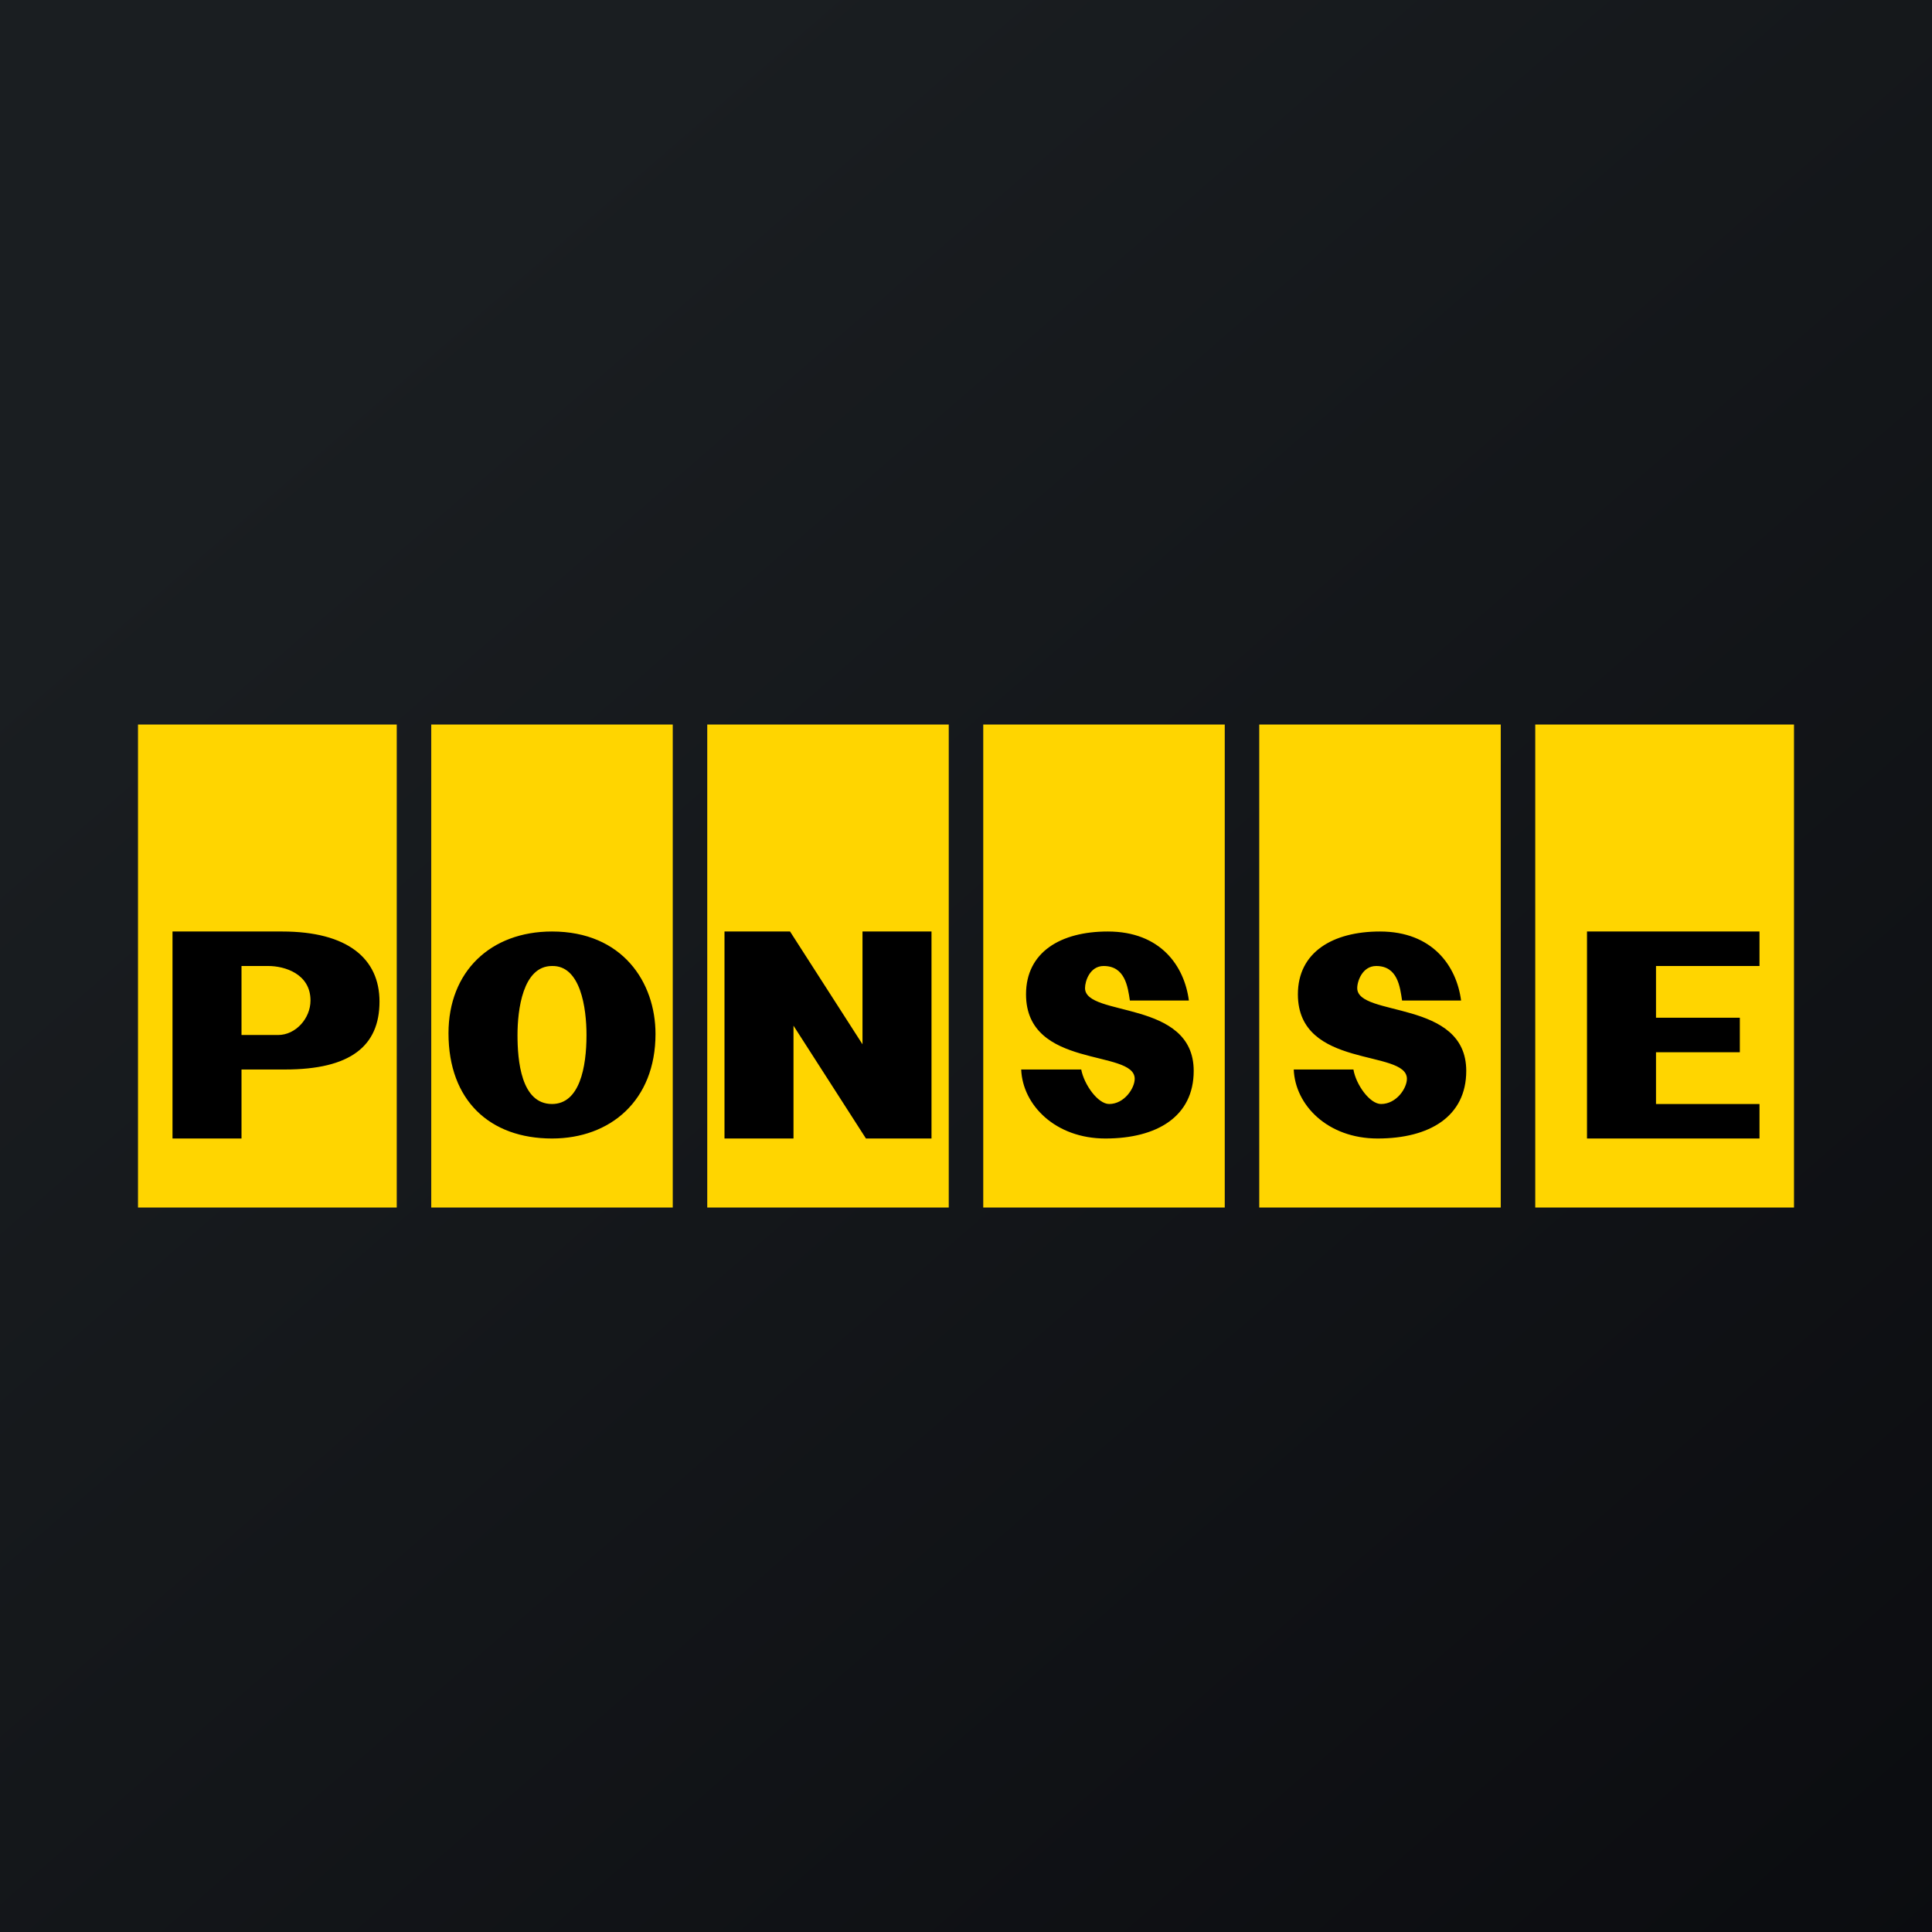
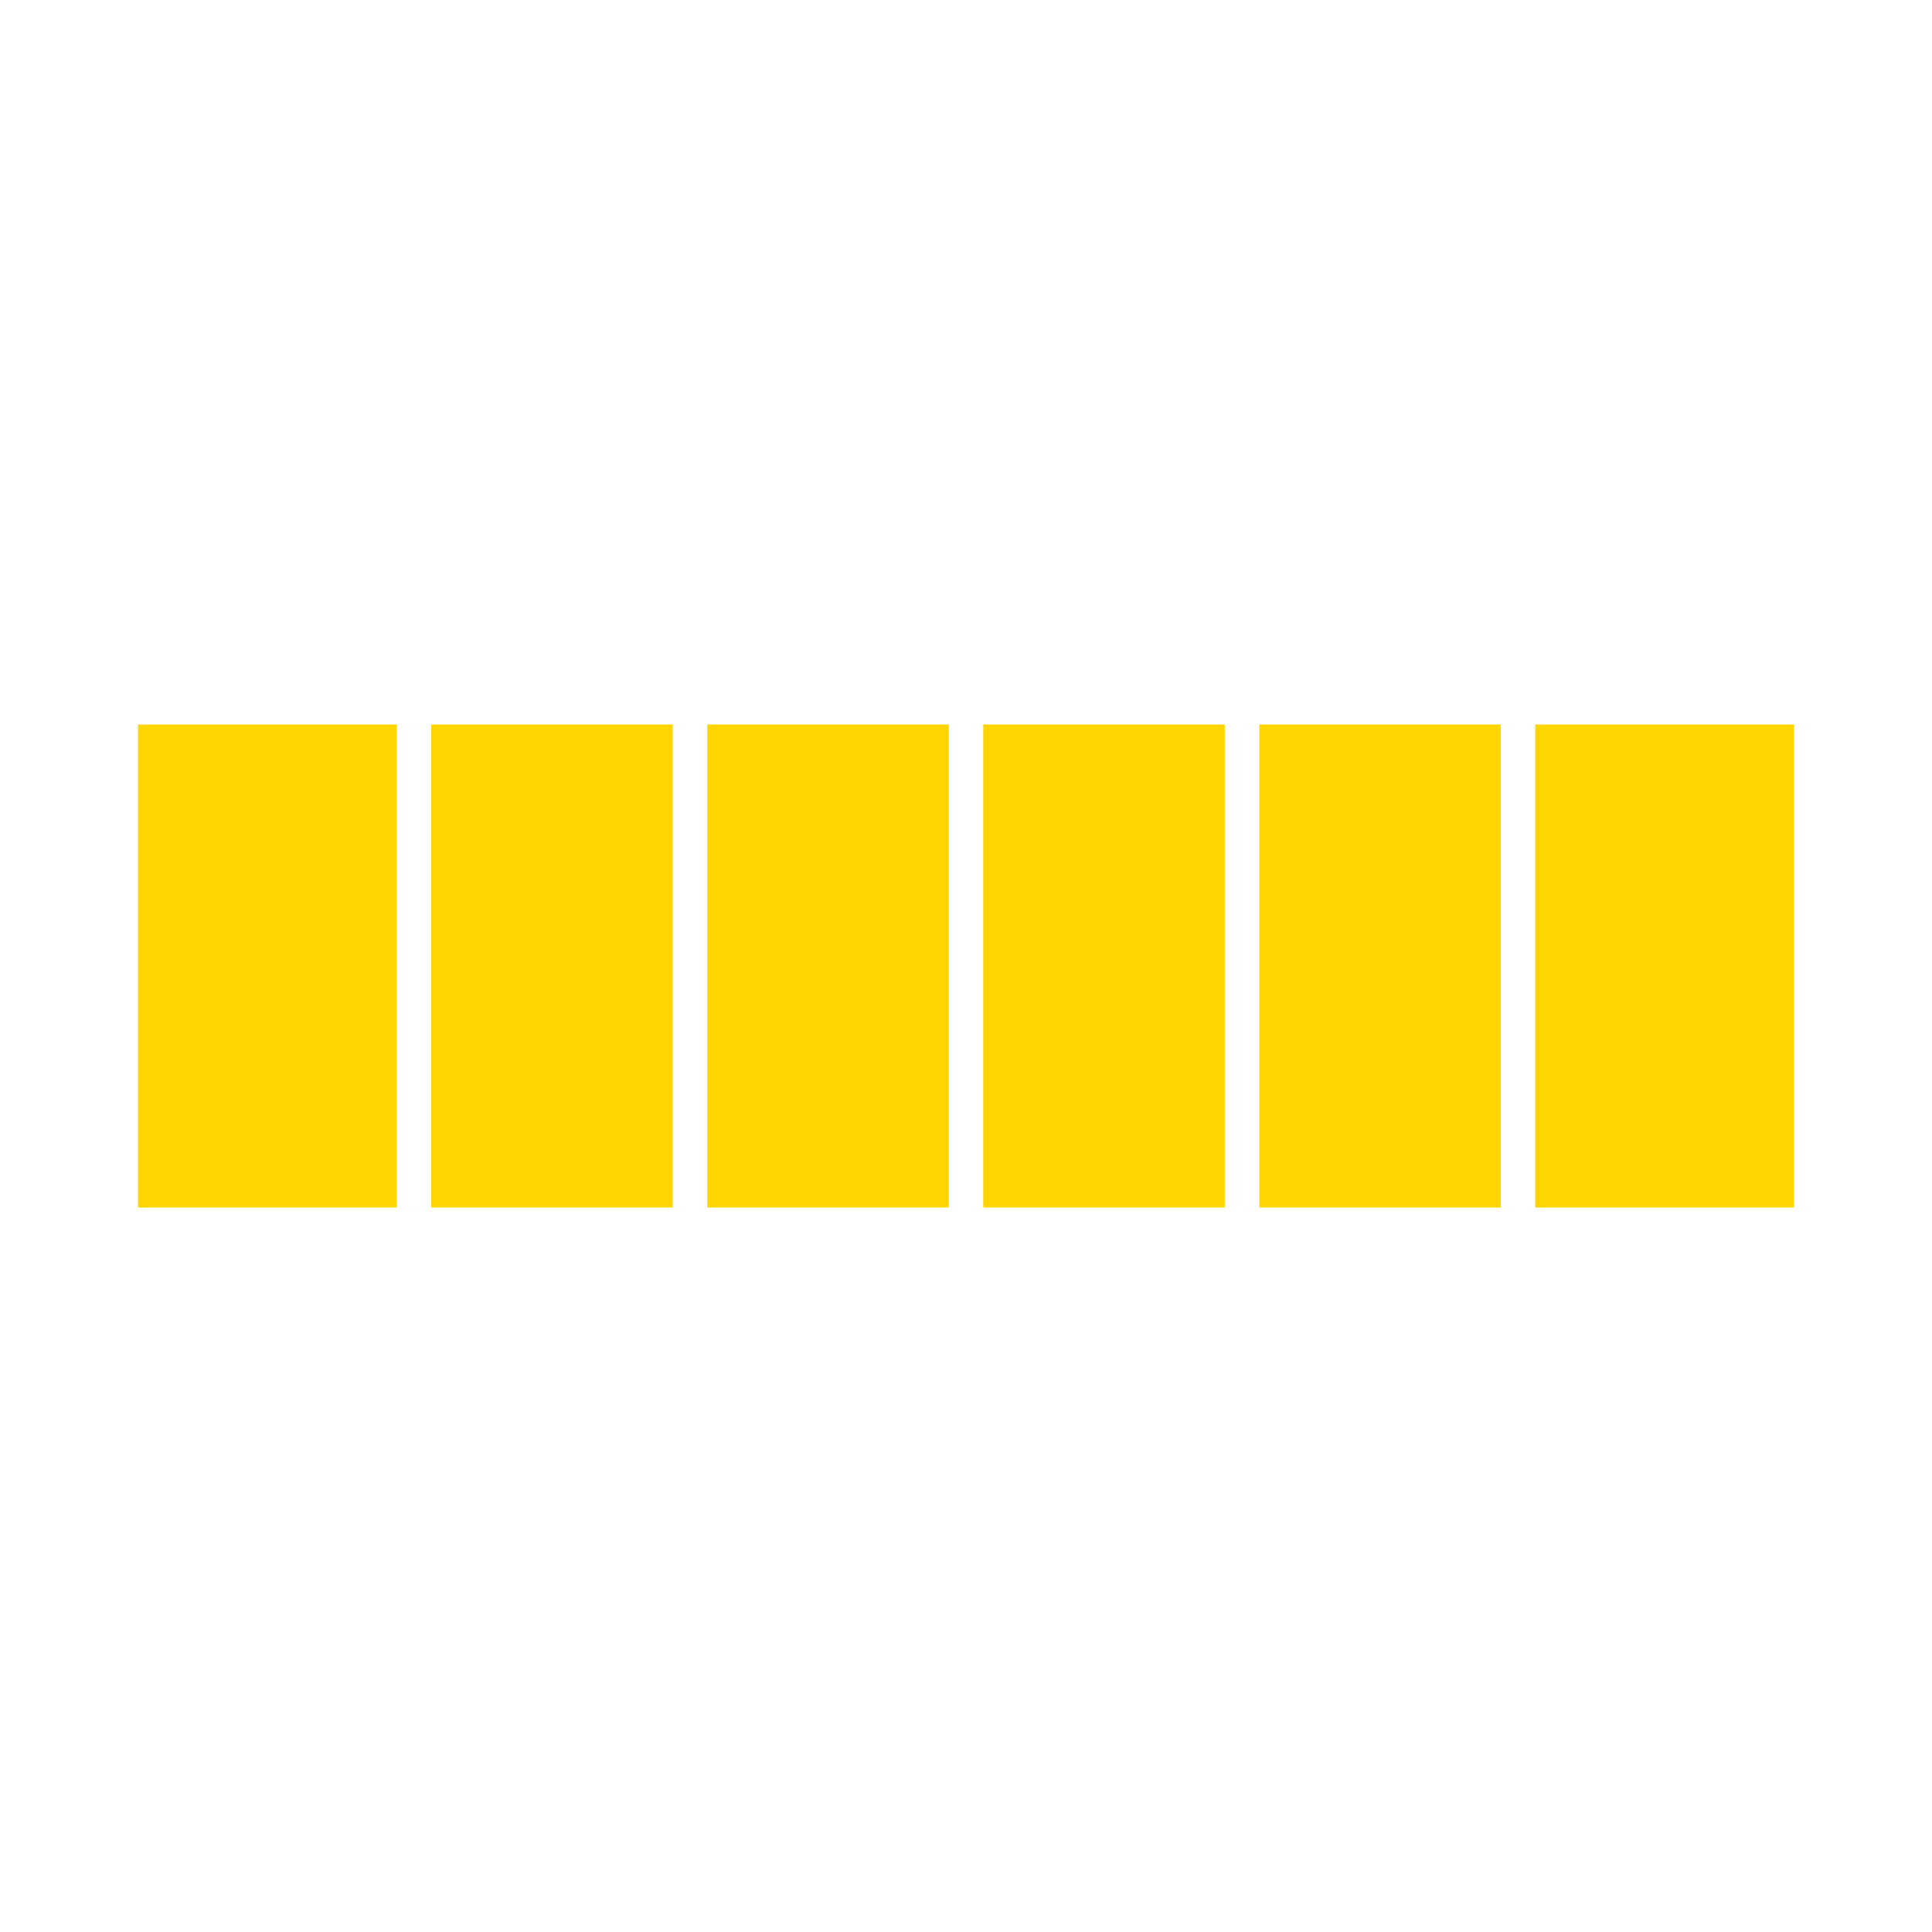
<svg xmlns="http://www.w3.org/2000/svg" width="56" height="56" viewBox="0 0 56 56">
-   <path fill="url(#a5ihmipy5)" d="M0 0h56v56H0z" />
-   <path d="M4 35h7.5V21H4v14ZM12.5 35h7V21h-7v14ZM20.5 35h7V21h-7v14ZM28.5 35h7V21h-7v14ZM36.5 35h7V21h-7v14ZM44.5 35H52V21h-7.5v14Z" fill="#FFD500" />
-   <path d="M22.9 27H21v6h2v-3.27L25.1 33H27v-6h-2v3.27L22.9 27ZM34.46 29c-.13-1-.82-2-2.35-2-1.37 0-2.37.6-2.37 1.82 0 2.18 3.15 1.58 3.15 2.45 0 .27-.3.73-.74.73-.33 0-.73-.57-.81-1H29.6c.04 1.03.99 2 2.44 2 1.5 0 2.56-.64 2.56-1.96 0-2.08-3.15-1.55-3.15-2.4 0-.2.14-.64.54-.64.62 0 .7.6.76 1h1.7ZM42.35 29c-.13-1-.83-2-2.35-2-1.37 0-2.38.6-2.38 1.82 0 2.18 3.16 1.58 3.16 2.45 0 .27-.3.73-.75.73-.33 0-.73-.57-.8-1H37.5c.04 1.03.98 2 2.43 2 1.51 0 2.57-.64 2.57-1.96 0-2.08-3.16-1.55-3.16-2.4 0-.2.15-.64.55-.64.62 0 .69.6.75 1h1.7ZM51 33v-1h-3v-1.5h2.43v-1H48V28h3v-1h-5v6h5ZM7 33v-2h1.26c1.9 0 2.74-.68 2.74-1.97 0-1.24-.92-2.03-2.82-2.03H5v6h2Zm0-3v-2h.78c.46 0 1.22.22 1.22 1 0 .52-.43 1-.94 1H7ZM16 27c-1.78 0-3 1.16-3 2.95C13 31.9 14.2 33 16 33c1.69 0 3-1.1 3-3.03 0-1.5-.96-2.97-3-2.97Zm0 1c.83-.02 1 1.22 1 2 0 .94-.2 2-1 2-.9 0-1-1.27-1-2 0-.72.15-2 1-2Z" />
+   <path d="M4 35h7.5V21H4v14ZM12.5 35h7V21h-7v14ZM20.5 35h7V21h-7v14ZM28.5 35h7V21h-7ZM36.5 35h7V21h-7v14ZM44.5 35H52V21h-7.5v14Z" fill="#FFD500" />
  <defs>
    <linearGradient id="a5ihmipy5" x1="10.42" y1="9.71" x2="68.15" y2="76.02" gradientUnits="userSpaceOnUse">
      <stop stop-color="#1A1E21" />
      <stop offset="1" stop-color="#06060A" />
    </linearGradient>
  </defs>
</svg>